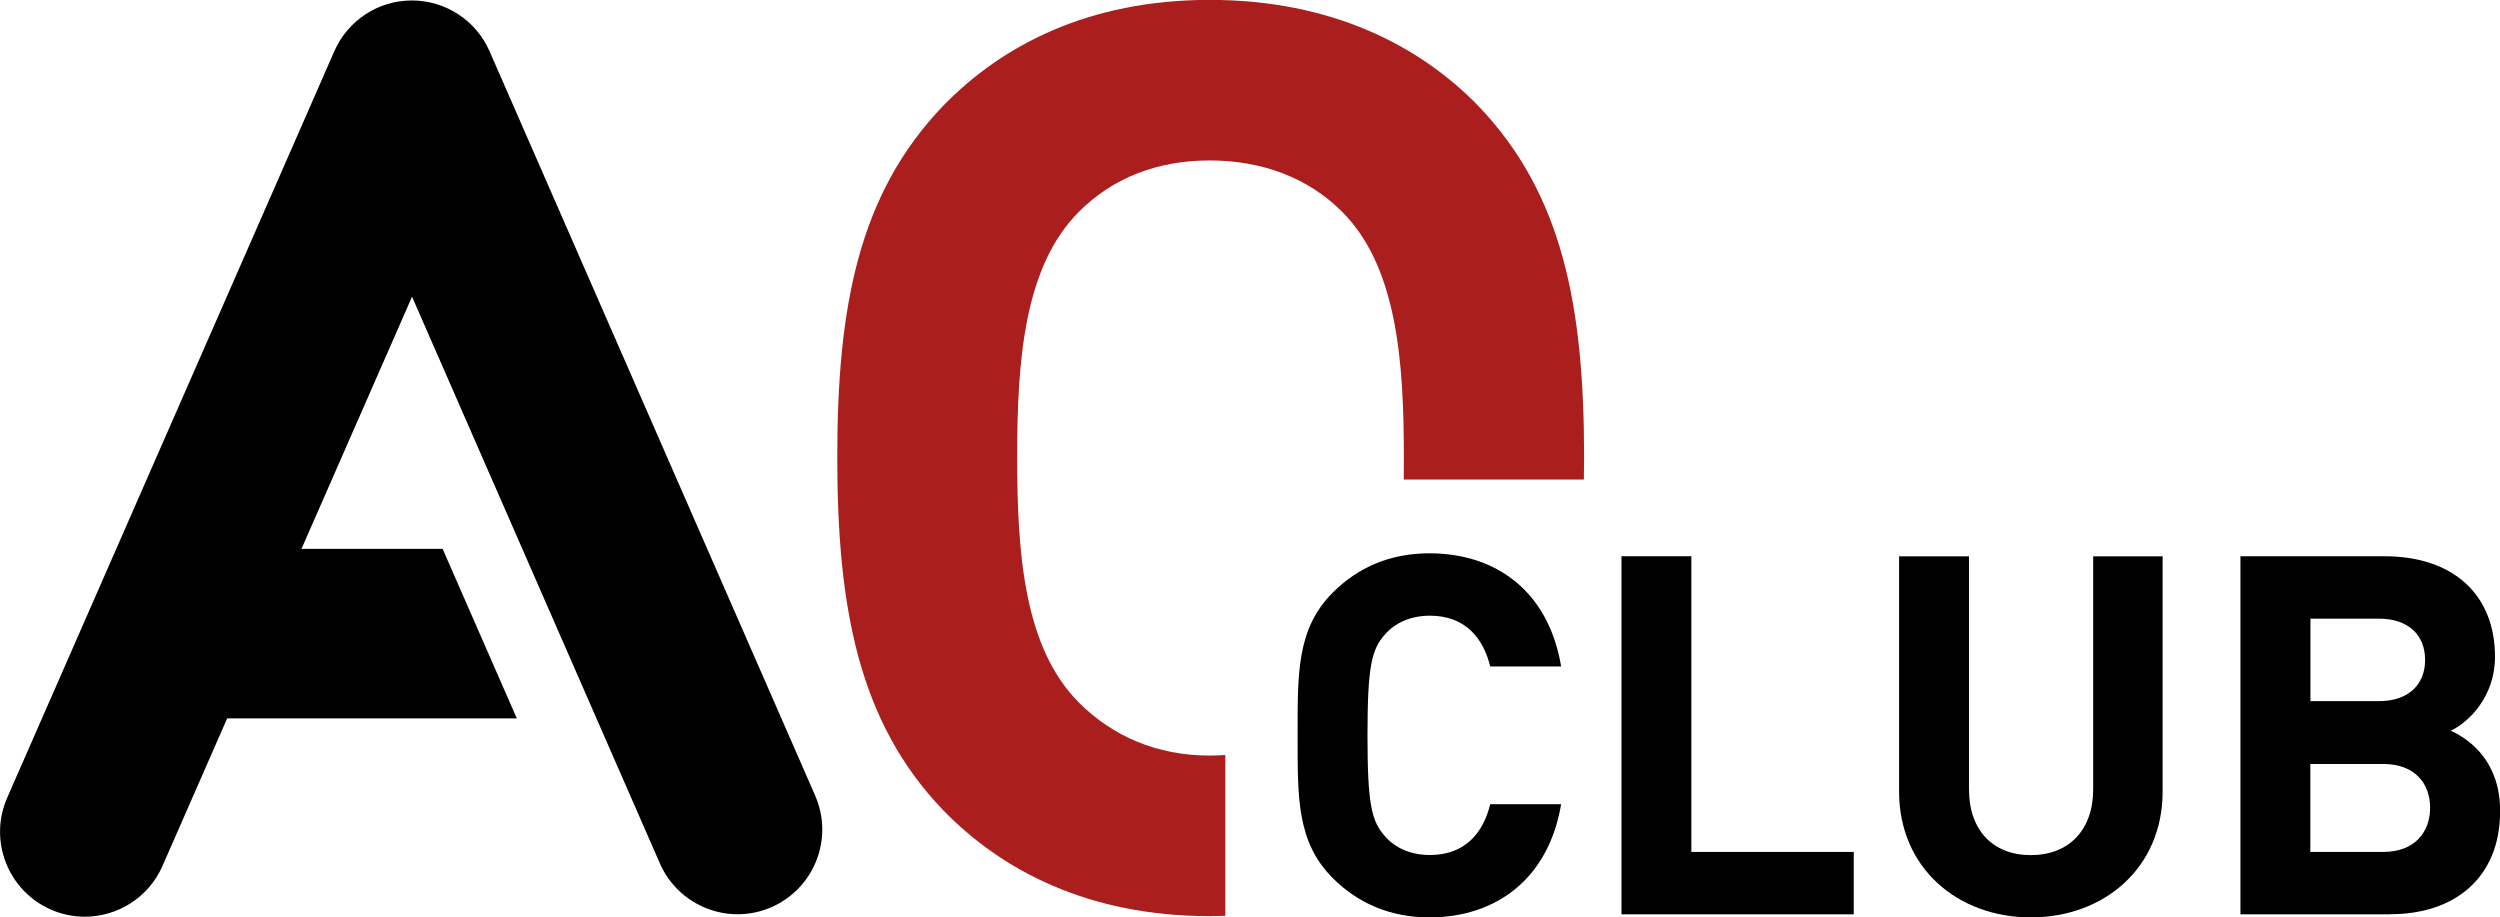
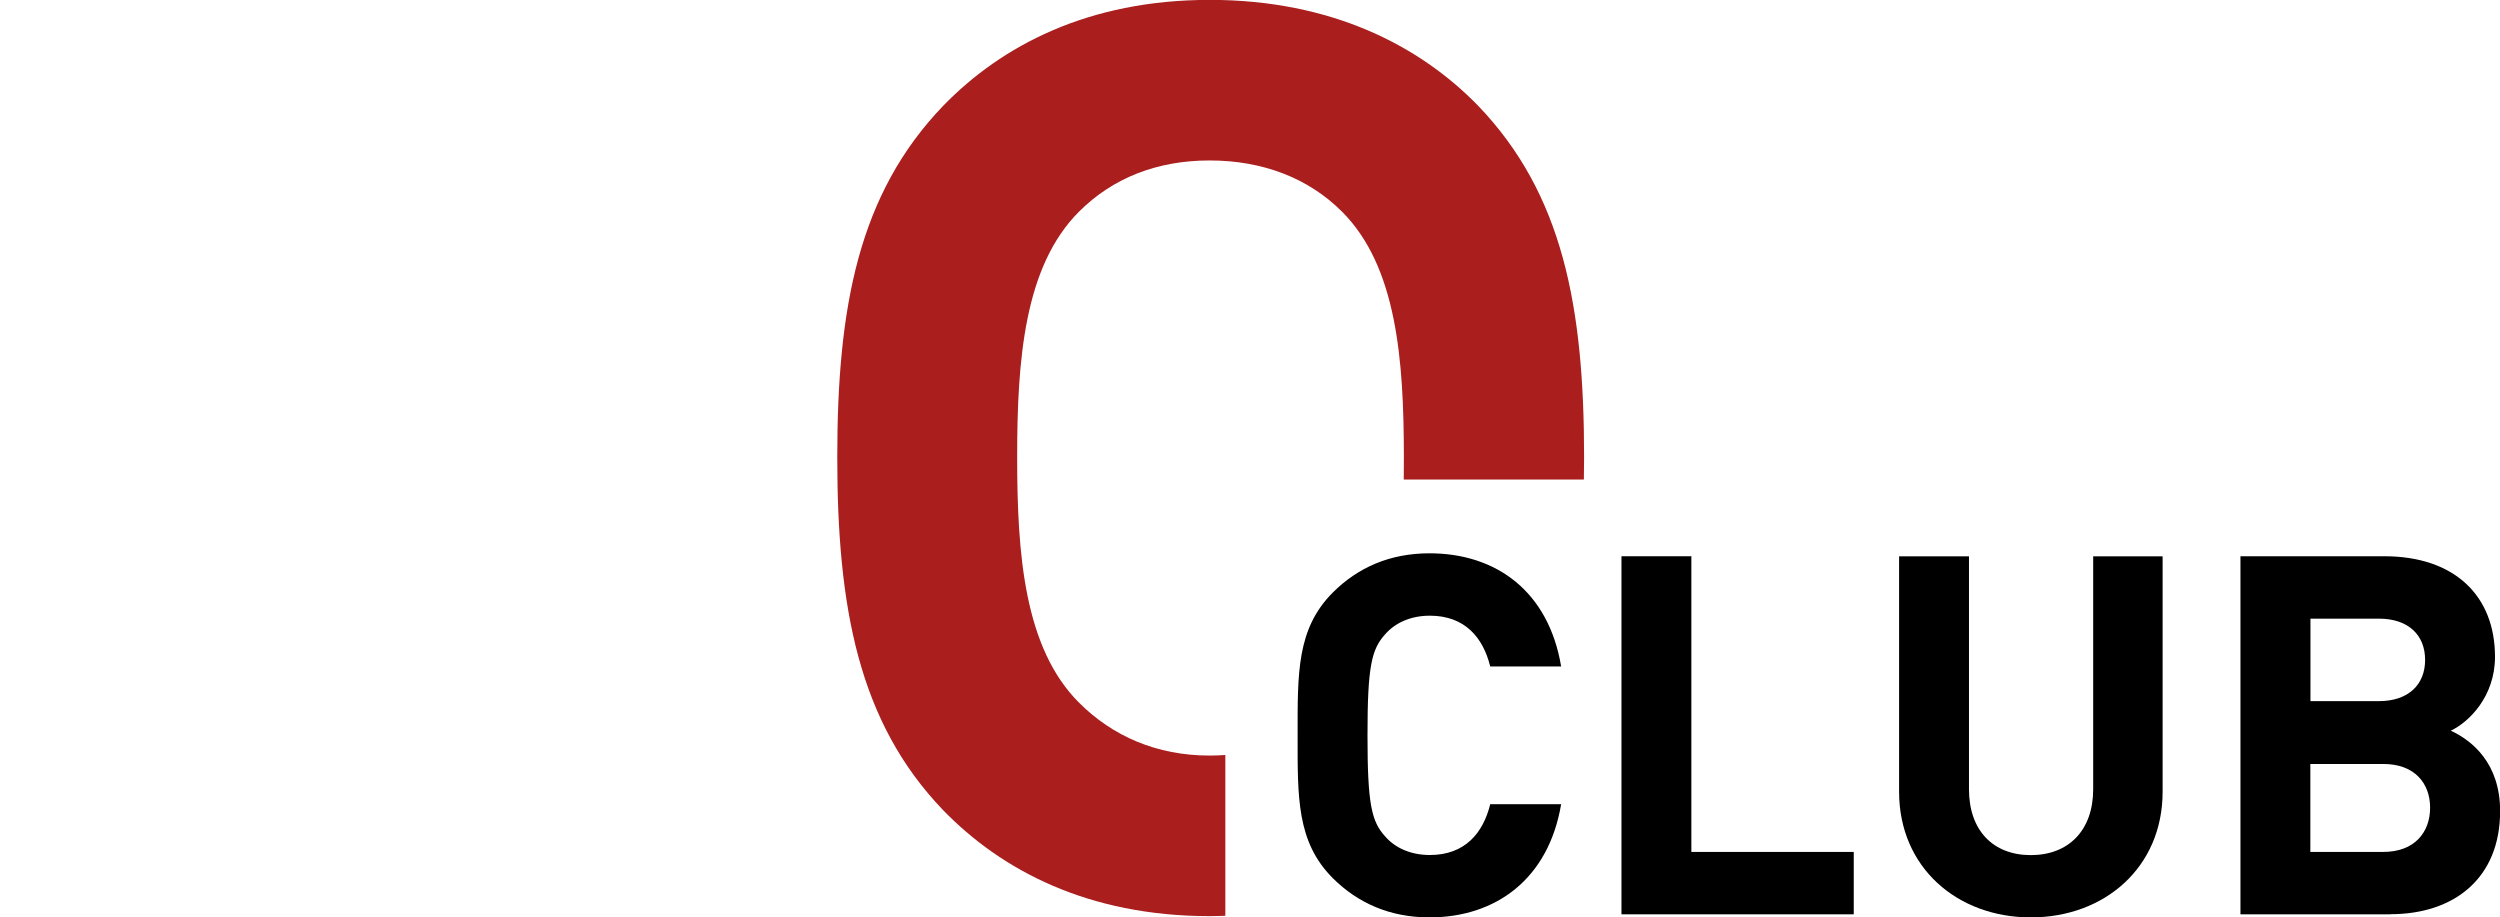
<svg xmlns="http://www.w3.org/2000/svg" id="Ebene_1_Kopie" width="220" height="80.73" viewBox="0 0 220 80.73">
  <defs>
    <style>.cls-1{fill:#000;}.cls-1,.cls-2{stroke-width:0px;}.cls-2{fill:#aa1e1e;}</style>
  </defs>
  <path class="cls-2" d="M107.82,66.44c-.45.03-.9.05-1.37.05-4.66,0-8.55-1.71-11.5-4.66-4.82-4.82-5.44-13.05-5.44-21.6s.62-16.78,5.44-21.6c2.95-2.95,6.84-4.51,11.5-4.51s8.7,1.55,11.65,4.51c4.82,4.82,5.44,13.05,5.44,21.6,0,.66,0,1.32-.01,1.97h15.85c0-.65.02-1.31.02-1.97,0-13.21-1.86-23.15-9.32-30.92-5.13-5.28-12.9-9.32-23.62-9.32s-18.33,4.04-23.46,9.32c-7.46,7.77-9.32,17.71-9.32,30.92s1.86,23.3,9.32,31.07c5.13,5.28,12.74,9.32,23.46,9.32.46,0,.91-.02,1.37-.03v-14.16Z" />
-   <path class="cls-1" d="M71.73,70L43.08,4.51C41.9,1.8,39.22.05,36.25.04h0c-2.96,0-5.64,1.75-6.83,4.47L.63,70.21c-1.65,3.77.07,8.17,3.84,9.83.97.43,1.99.63,2.99.63,2.87,0,5.61-1.67,6.84-4.47l5.69-12.98h25.49l-6.53-14.92h-12.42l9.73-22.19,21.81,49.87c1.65,3.77,6.05,5.5,9.82,3.85,3.77-1.65,5.5-6.05,3.84-9.82Z" />
  <path class="cls-1" d="M125.79,80.73c-3.45,0-6.28-1.24-8.5-3.45-3.19-3.19-3.1-7.12-3.1-12.57s-.09-9.38,3.1-12.57c2.21-2.21,5.04-3.45,8.5-3.45,5.89,0,10.49,3.36,11.59,9.96h-6.24c-.62-2.52-2.21-4.47-5.31-4.47-1.68,0-3.05.62-3.94,1.64-1.2,1.33-1.55,2.83-1.55,8.89s.35,7.57,1.55,8.89c.88,1.02,2.26,1.64,3.94,1.64,3.1,0,4.69-1.95,5.31-4.47h6.24c-1.11,6.59-5.75,9.96-11.59,9.96Z" />
  <path class="cls-1" d="M142.69,80.46v-31.51h6.15v26.02h14.29v5.49h-20.44Z" />
  <path class="cls-1" d="M178.71,80.73c-6.46,0-11.59-4.38-11.59-11.06v-20.71h6.15v20.49c0,3.63,2.12,5.8,5.44,5.8s5.49-2.17,5.49-5.8v-20.49h6.11v20.71c0,6.68-5.13,11.06-11.59,11.06Z" />
  <path class="cls-1" d="M210.35,80.46h-13.19v-31.51h12.66c6.15,0,9.74,3.45,9.74,8.85,0,3.5-2.3,5.75-3.89,6.5,1.9.88,4.34,2.88,4.34,7.08,0,5.89-4.03,9.07-9.65,9.07ZM209.34,54.44h-6.02v7.26h6.02c2.61,0,4.07-1.46,4.07-3.63s-1.46-3.63-4.07-3.63ZM209.73,67.23h-6.42v7.74h6.42c2.79,0,4.12-1.77,4.12-3.89s-1.33-3.85-4.12-3.85Z" />
</svg>